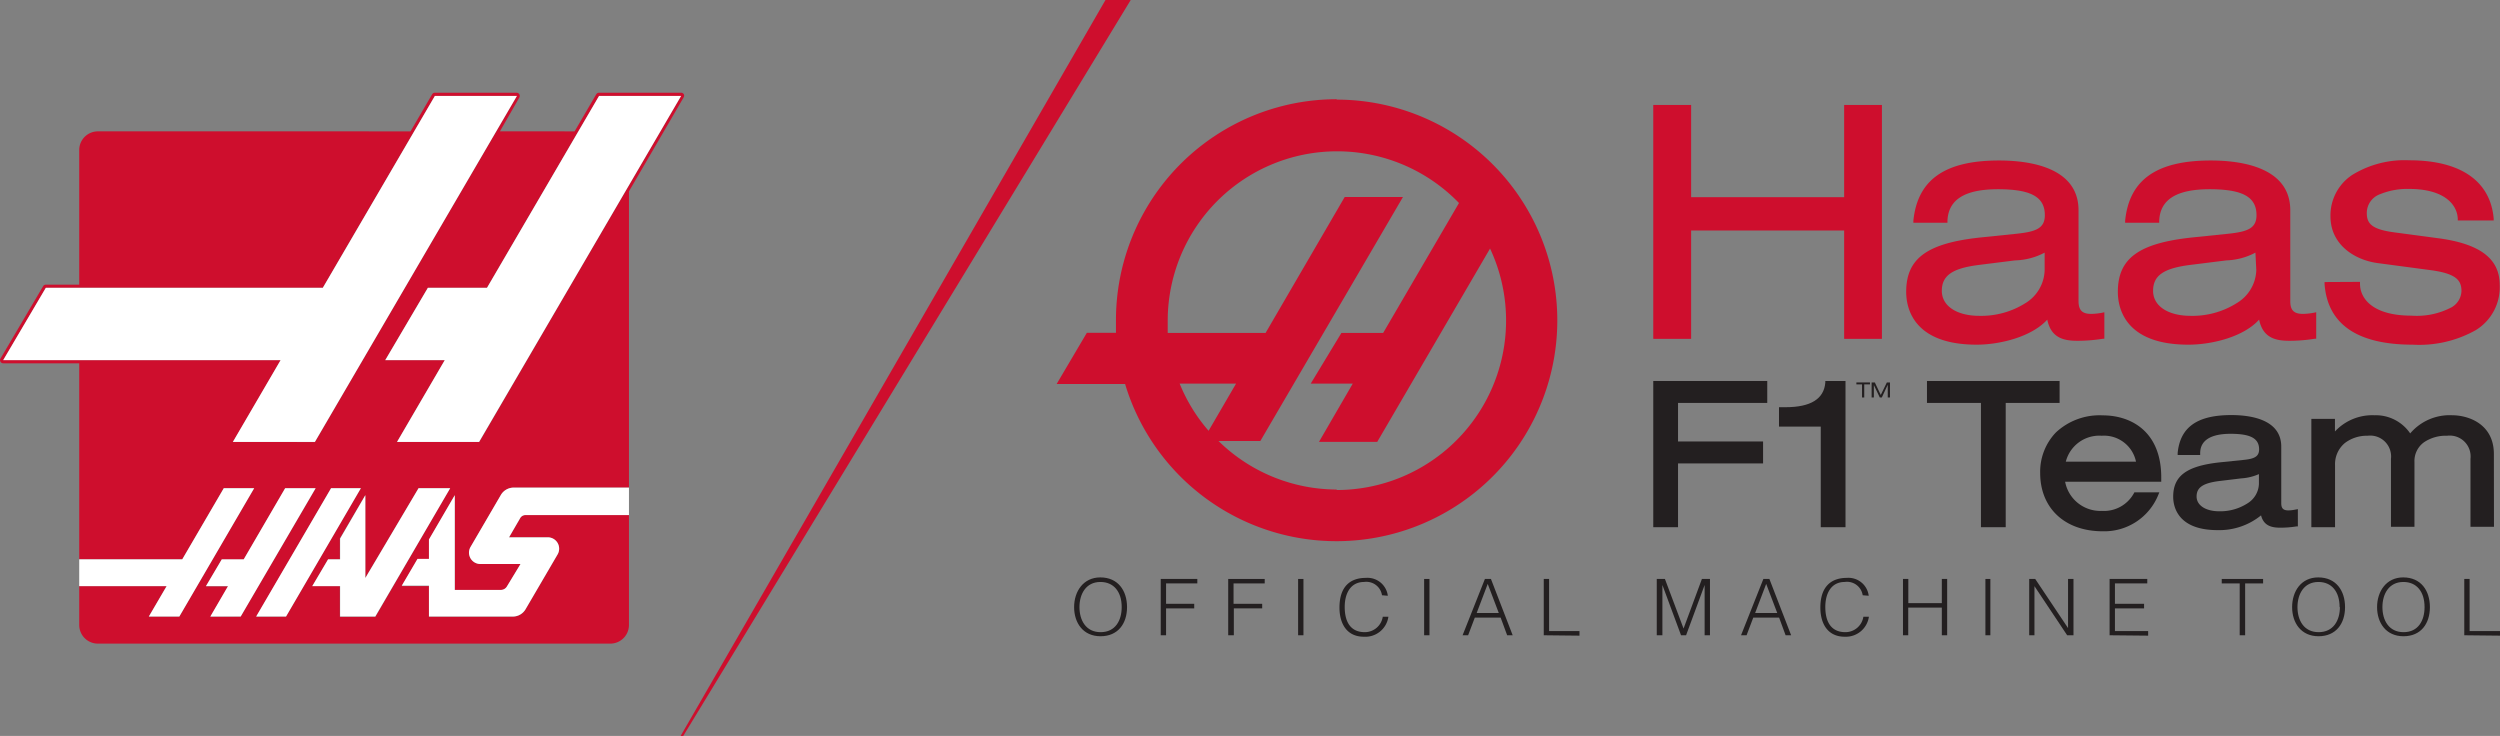
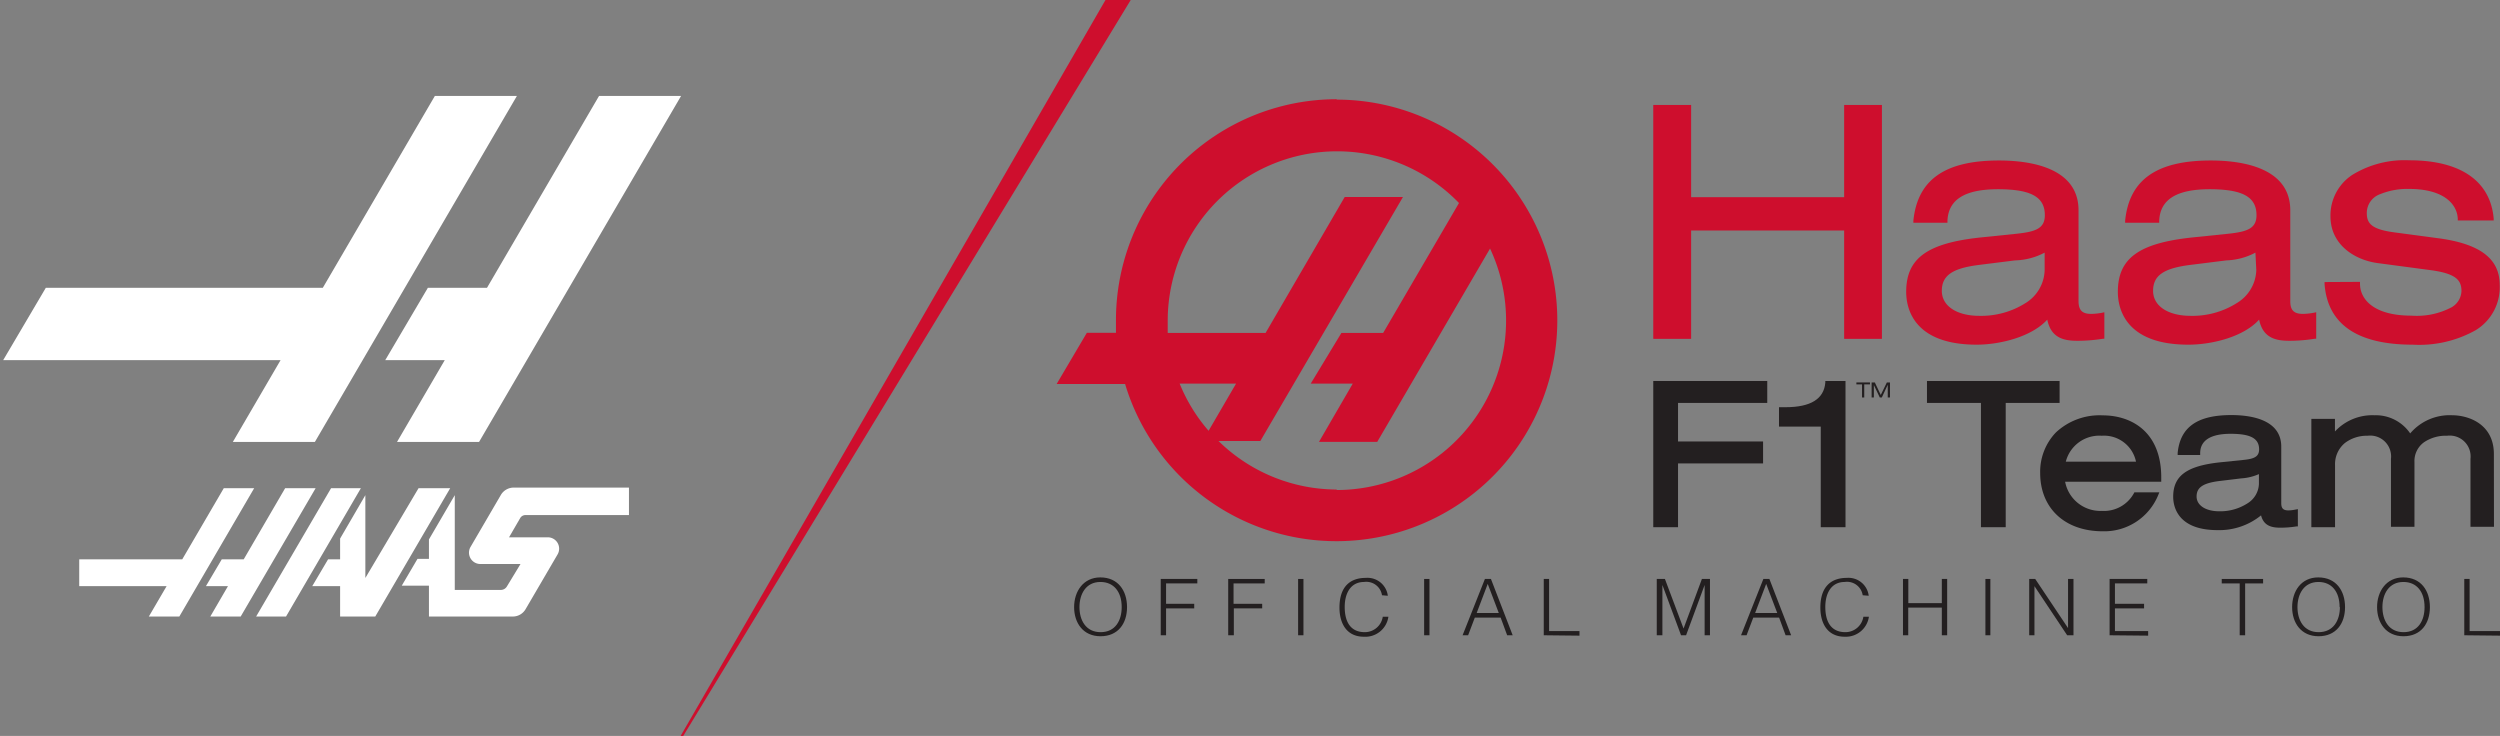
<svg xmlns="http://www.w3.org/2000/svg" viewBox="0 0 257.49 75.8">
  <rect x="0" y="0" width="257.49" height="75.8" fill="#808080" stroke="none" />
  <defs>
    <style>.cls-1{fill:#231f20;}.cls-2{fill:#ce0e2d;}.cls-3{fill:#fff;}</style>
  </defs>
  <g id="Calque_2" data-name="Calque 2">
    <g id="Calque_1-2" data-name="Calque 1">
      <path class="cls-1" d="M113.33,59.47c1.82,0,2.75,1.36,2.75,3.06s-.93,3-2.73,3-2.72-1.38-2.72-3S111.58,59.47,113.33,59.47Zm2.2,3.06c0-1.61-.84-2.59-2.19-2.59-1.5,0-2.16,1.25-2.16,2.59s.65,2.58,2.18,2.58S115.53,63.89,115.53,62.53Z" />
      <path class="cls-1" d="M119.55,65.43v-5.8h3.77v.46H120.1v2.1H123v.47H120.1v2.77Z" />
      <path class="cls-1" d="M126.5,65.43v-5.8h3.76v.46h-3.21v2.1H130v.47h-2.92v2.77Z" />
      <path class="cls-1" d="M133.7,65.43v-5.8h.55v5.8Z" />
      <path class="cls-1" d="M142.34,61.31a1.63,1.63,0,0,0-1.84-1.37c-1.41,0-2,1.2-2,2.57s.48,2.6,2.07,2.6a1.87,1.87,0,0,0,1.85-1.59H143a2.4,2.4,0,0,1-2.53,2.06c-1.8,0-2.51-1.41-2.51-3,0-2.22,1.16-3.06,2.71-3.06a2.11,2.11,0,0,1,2.27,1.84Z" />
      <path class="cls-1" d="M146.68,65.43v-5.8h.55v5.8Z" />
      <path class="cls-1" d="M150.64,65.43l2.3-5.8h.62l2.24,5.8h-.57l-.67-1.82H151.9l-.69,1.82Zm1.45-2.29h2.28l-1.14-3Z" />
      <path class="cls-1" d="M159,65.43v-5.8h.55V65h3.13v.47Z" />
      <path class="cls-1" d="M170.64,65.43v-5.8h.84l1.92,5.11h0l1.89-5.11h.83v5.8h-.55V60.25h0l-1.91,5.18h-.52l-1.92-5.18h0v5.18Z" />
      <path class="cls-1" d="M179.32,65.43l2.3-5.8h.62l2.24,5.8h-.57l-.67-1.82h-2.66l-.69,1.82Zm1.45-2.29h2.28l-1.14-3Z" />
      <path class="cls-1" d="M191.85,61.31A1.63,1.63,0,0,0,190,59.94c-1.41,0-2,1.2-2,2.57s.48,2.6,2.07,2.6a1.87,1.87,0,0,0,1.85-1.59h.57A2.4,2.4,0,0,1,190,65.58c-1.8,0-2.51-1.41-2.51-3,0-2.22,1.17-3.06,2.72-3.06a2.1,2.1,0,0,1,2.26,1.84Z" />
      <path class="cls-1" d="M196,65.43v-5.8h.55v2.49H200V59.63h.55v5.8H200V62.58h-3.46v2.85Z" />
      <path class="cls-1" d="M204.49,65.43v-5.8H205v5.8Z" />
      <path class="cls-1" d="M209.54,60.37h0v5.06H209v-5.8h.62L213,64.69h0V59.63h.56v5.8h-.65Z" />
      <path class="cls-1" d="M217.28,65.43v-5.8h3.88v.46h-3.33v2.1h3v.47h-3V65h3.42v.47Z" />
-       <path class="cls-1" d="M228.83,59.63h4.26v.46h-1.85v5.34h-.56V60.09h-1.85Z" />
+       <path class="cls-1" d="M228.83,59.63h4.26v.46h-1.85v5.34h-.56V60.09h-1.85" />
      <path class="cls-1" d="M238.77,59.47c1.83,0,2.76,1.36,2.76,3.06s-.93,3-2.73,3-2.72-1.38-2.72-3S237,59.47,238.77,59.47Zm2.2,3.06c0-1.61-.83-2.59-2.18-2.59-1.5,0-2.16,1.25-2.16,2.59s.65,2.58,2.18,2.58S241,63.89,241,62.53Z" />
      <path class="cls-1" d="M247.52,59.47c1.83,0,2.75,1.36,2.75,3.06s-.92,3-2.72,3-2.72-1.38-2.72-3S245.78,59.47,247.52,59.47Zm2.2,3.06c0-1.61-.83-2.59-2.18-2.59-1.5,0-2.16,1.25-2.16,2.59s.65,2.58,2.18,2.58S249.72,63.89,249.72,62.53Z" />
      <path class="cls-1" d="M253.81,65.43v-5.8h.55V65h3.13v.47Z" />
      <polygon class="cls-2" points="174.18 34.9 174.18 23.74 189.94 23.74 189.94 34.9 193.83 34.9 193.83 10.81 189.94 10.81 189.94 20.31 174.18 20.31 174.18 10.81 170.28 10.81 170.28 34.9 174.18 34.9" />
      <path class="cls-2" d="M210.86,32.92c.39,1.9,1.71,2.18,3.11,2.18a16.56,16.56,0,0,0,2.62-.21l.15,0V32.16l-.22.05a6.63,6.63,0,0,1-1.13.12c-.93,0-1.3-.37-1.31-1.3V21.66c0-4.47-5.13-5.13-8.19-5.13-5.6,0-8.4,2-8.82,6.21l0,.2h3.51v-.18c.08-2.2,1.78-3.27,5.2-3.27s4.83.8,4.83,2.67c0,1.36-.92,1.7-2.86,1.91l-3.78.39c-5.5.59-7.64,2.16-7.64,5.6,0,1.64.71,5.44,7.26,5.44C206,35.5,209.26,34.69,210.86,32.92Zm-2.23-1.71a8.54,8.54,0,0,1-4.76,1.32c-2.31,0-3.87-1-3.87-2.57s1.06-2.32,3.79-2.67l3.75-.47a6.88,6.88,0,0,0,3.05-.8v1.82A4.1,4.1,0,0,1,208.63,31.21Z" />
      <path class="cls-2" d="M238.32,32.21a6.63,6.63,0,0,1-1.12.12c-.93,0-1.31-.37-1.31-1.3V21.66c0-4.47-5.13-5.13-8.19-5.13-5.6,0-8.4,2-8.82,6.21l0,.2h3.51v-.18c.08-2.2,1.77-3.27,5.19-3.27s4.83.8,4.83,2.67c0,1.36-.92,1.7-2.86,1.91l-3.78.39c-5.5.59-7.64,2.16-7.64,5.6,0,1.64.71,5.44,7.26,5.44,2.46,0,5.7-.81,7.29-2.58.39,1.9,1.72,2.18,3.11,2.18a16.56,16.56,0,0,0,2.62-.21l.15,0V32.16Zm-5.93-4.37a4.1,4.1,0,0,1-2,3.37,8.54,8.54,0,0,1-4.76,1.32c-2.31,0-3.87-1-3.87-2.57s1.06-2.32,3.79-2.67l3.75-.47a6.88,6.88,0,0,0,3-.8Z" />
      <path class="cls-2" d="M239.42,29.05v.2c.31,4.14,3.36,6.25,9.09,6.25A11.88,11.88,0,0,0,255,34a5.18,5.18,0,0,0,2.46-4.65c0-2.69-2-4.22-6.24-4.8l-4.71-.63c-2.3-.32-2.74-.94-2.74-2A2.06,2.06,0,0,1,245.14,20a7.4,7.4,0,0,1,3-.54c3.58,0,4.95,1.59,5,3.08v.17h3.7l0-.2c-.34-3.88-3.43-6-8.69-6a10.27,10.27,0,0,0-5.9,1.52,5,5,0,0,0-2.22,4.27c0,2.87,2.45,4.48,4.88,4.8l5.48.73c2.62.36,3.13,1.06,3.13,2.15a2,2,0,0,1-1,1.66,7.67,7.67,0,0,1-4.16.87c-3.9,0-5.29-1.7-5.29-3.3v-.18Z" />
      <polygon class="cls-1" points="182.02 39.24 170.28 39.24 170.28 54.3 172.83 54.3 172.83 47.73 181.59 47.73 181.59 45.47 172.83 45.47 172.83 41.5 182.02 41.5 182.02 39.24" />
      <path class="cls-1" d="M188,39.24l0,.17c-.14,1.68-1.51,2.53-4.09,2.53h-.68v2h4.3V54.3h2.55V39.24Z" />
      <polygon class="cls-1" points="212.13 41.5 212.13 39.24 198.47 39.24 198.47 41.5 204.03 41.5 204.03 54.3 206.58 54.3 206.58 41.5 212.13 41.5" />
      <path class="cls-1" d="M216.57,42.78a6.58,6.58,0,0,0-4.83,1.77,5.85,5.85,0,0,0-1.61,4.17c0,3.61,2.53,6,6.44,6a6,6,0,0,0,5.73-3.76l.1-.25h-2.57l-.05.1a3.52,3.52,0,0,1-3.31,1.81,3.69,3.69,0,0,1-3.77-3h9.9v-.45C222.6,44.43,219.48,42.78,216.57,42.78Zm-.1,2.1A3.36,3.36,0,0,1,220,47.55h-7.23A3.56,3.56,0,0,1,216.47,44.88Z" />
      <path class="cls-1" d="M236.39,52.49a3.73,3.73,0,0,1-.69.08c-.53,0-.74-.21-.74-.74V46c0-2.83-3.22-3.25-5.14-3.25-3.51,0-5.27,1.24-5.53,3.91l0,.2h2.32v-.18c0-1.32,1.08-2,3.14-2s2.92.48,2.93,1.59c0,.79-.53,1-1.71,1.11l-2.34.24c-3.41.37-4.8,1.39-4.8,3.54,0,1,.45,3.44,4.57,3.44a6.82,6.82,0,0,0,4.48-1.52c.28,1.11,1.14,1.27,2,1.27a10.36,10.36,0,0,0,1.63-.13l.16,0V52.44Zm-3.73-2.64a2.45,2.45,0,0,1-1.19,2,5.18,5.18,0,0,1-2.9.81c-1.39,0-2.33-.61-2.33-1.52s.62-1.37,2.29-1.59l2.32-.28a5.25,5.25,0,0,0,1.81-.44Z" />
      <path class="cls-1" d="M256.86,46.77c0-3.15-2.69-4-4.28-4a5.33,5.33,0,0,0-4.34,1.87,4.28,4.28,0,0,0-3.68-1.87,5.25,5.25,0,0,0-4.07,1.67v-1.3h-2.43V54.3h2.44V47.9a2.83,2.83,0,0,1,1-2.26,3.72,3.72,0,0,1,2.35-.76,2.15,2.15,0,0,1,2.41,2.38v7h2.42V47.59a2.38,2.38,0,0,1,1-2.05,4,4,0,0,1,2.36-.66,2.15,2.15,0,0,1,2.41,2.38v7h2.42Z" />
      <polygon class="cls-1" points="191.2 39.59 191.78 39.59 191.78 40.94 192.01 40.94 192.01 39.59 192.6 39.59 192.6 39.39 191.2 39.39 191.2 39.59" />
      <polygon class="cls-1" points="193.71 40.68 193.1 39.39 192.77 39.39 192.77 40.94 193 40.94 193 39.68 193.01 39.68 193.61 40.94 193.82 40.94 194.42 39.65 194.43 39.65 194.43 40.94 194.66 40.94 194.66 39.39 194.34 39.39 193.71 40.68" />
      <path class="cls-2" d="M137.68,10.22A22.74,22.74,0,0,0,114.94,33c0,.43,0,.86,0,1.28h-3l-3.11,5.27h7.05a22.74,22.74,0,1,0,21.78-29.29ZM121.5,39.51h5.81l-2.83,4.86A17.33,17.33,0,0,1,121.5,39.51Zm16.18,10.91a17.45,17.45,0,0,1-12.18-5h4.31L144.5,20.29h-6l-8.15,14H120.27c0-.42,0-.85,0-1.28a17.45,17.45,0,0,1,30-12.1l-7.81,13.38h-4.3L135,39.51h4.33l-3.48,6h6l11.62-19.91a17.46,17.46,0,0,1-15.8,24.87Z" />
-       <path class="cls-2" d="M70.43,9.71a.32.32,0,0,0-.28-.16H61.7a.34.34,0,0,0-.29.16l-2.23,3.82H51.49l2-3.49a.35.35,0,0,0,0-.33.34.34,0,0,0-.29-.16H44.79a.31.31,0,0,0-.28.16l-2.23,3.82H10.09a1.92,1.92,0,0,0-1.93,1.92V29.32H4.72a.32.32,0,0,0-.28.16L.05,36.93a.32.32,0,0,0,0,.33.34.34,0,0,0,.29.16H8.16V57.61H18.77l4.28-7.33h3.13L18.47,63.5H15.33l1.83-3.13h-9v4a1.92,1.92,0,0,0,1.93,1.92H62.86a1.92,1.92,0,0,0,1.92-1.92V53.05H54.13a.63.63,0,0,0-.54.3l-1.16,2h4a1.17,1.17,0,0,1,1,1.76l-3.29,5.63a1.52,1.52,0,0,1-1.33.77H44.18V60.37h-2.8L43,57.61h1.18v-2L46.84,51v9.76h4.75a.73.73,0,0,0,.63-.36l1.4-2.31H49.48a1.17,1.17,0,0,1-1-1.77L51.58,51a1.53,1.53,0,0,1,1.33-.77H64.78V19.71L70.43,10A.33.33,0,0,0,70.43,9.71ZM24,45.52l4.92-8.43H.33l4.39-7.45H33.25L44.79,9.88h8.45l-2.13,3.65h0l-18.68,32Zm-2.32,18,1.82-3.13H21.21l1.63-2.76H25.1l4.27-7.33h3.14L24.79,63.5Zm4.72,0L34.1,50.28h3.07L29.46,63.5Zm12.27,0H35V60.37H32.16l1.63-2.76H35V55.46L37.62,51v8.53l5.49-9.25h3.25Zm10.69-18H40.89l4.92-8.43H39.68l4.39-7.45h6.09L61.7,9.88h8.45Z" />
      <path class="cls-3" d="M54.13,53.05H64.78V50.22H52.91a1.53,1.53,0,0,0-1.33.77l-3.11,5.33a1.17,1.17,0,0,0,1,1.77h4.14l-1.4,2.31a.73.73,0,0,1-.63.36H46.84V51l-2.66,4.56v2H43l-1.62,2.76h2.8V63.5h8.63a1.52,1.52,0,0,0,1.33-.77l3.29-5.63a1.17,1.17,0,0,0-1-1.76h-4l1.16-2A.63.63,0,0,1,54.13,53.05Z" />
      <polygon class="cls-3" points="29.37 50.28 25.1 57.61 22.84 57.61 21.21 60.37 23.48 60.37 21.66 63.5 24.79 63.5 32.51 50.28 29.37 50.28" />
      <polygon class="cls-3" points="23.05 50.28 18.77 57.61 8.16 57.61 8.16 60.37 17.16 60.37 15.33 63.5 18.47 63.5 26.18 50.28 23.05 50.28" />
      <polygon class="cls-3" points="34.1 50.28 26.38 63.5 29.46 63.5 37.17 50.28 34.1 50.28" />
      <polygon class="cls-3" points="43.11 50.28 37.63 59.53 37.63 51 35.03 55.47 35.03 57.61 33.79 57.61 32.16 60.37 35.03 60.37 35.03 63.5 38.65 63.5 46.37 50.28 43.11 50.28" />
      <polygon class="cls-3" points="61.7 9.88 50.16 29.64 44.07 29.64 39.68 37.09 45.81 37.09 40.89 45.52 49.34 45.52 70.15 9.88 61.7 9.88" />
      <polygon class="cls-3" points="44.79 9.88 33.25 29.64 4.72 29.64 0.33 37.09 28.9 37.09 23.98 45.52 32.43 45.52 53.24 9.88 44.79 9.88" />
      <polygon class="cls-2" points="70.37 75.8 70.1 75.8 113.86 0 116.46 0 70.37 75.8" />
    </g>
  </g>
</svg>